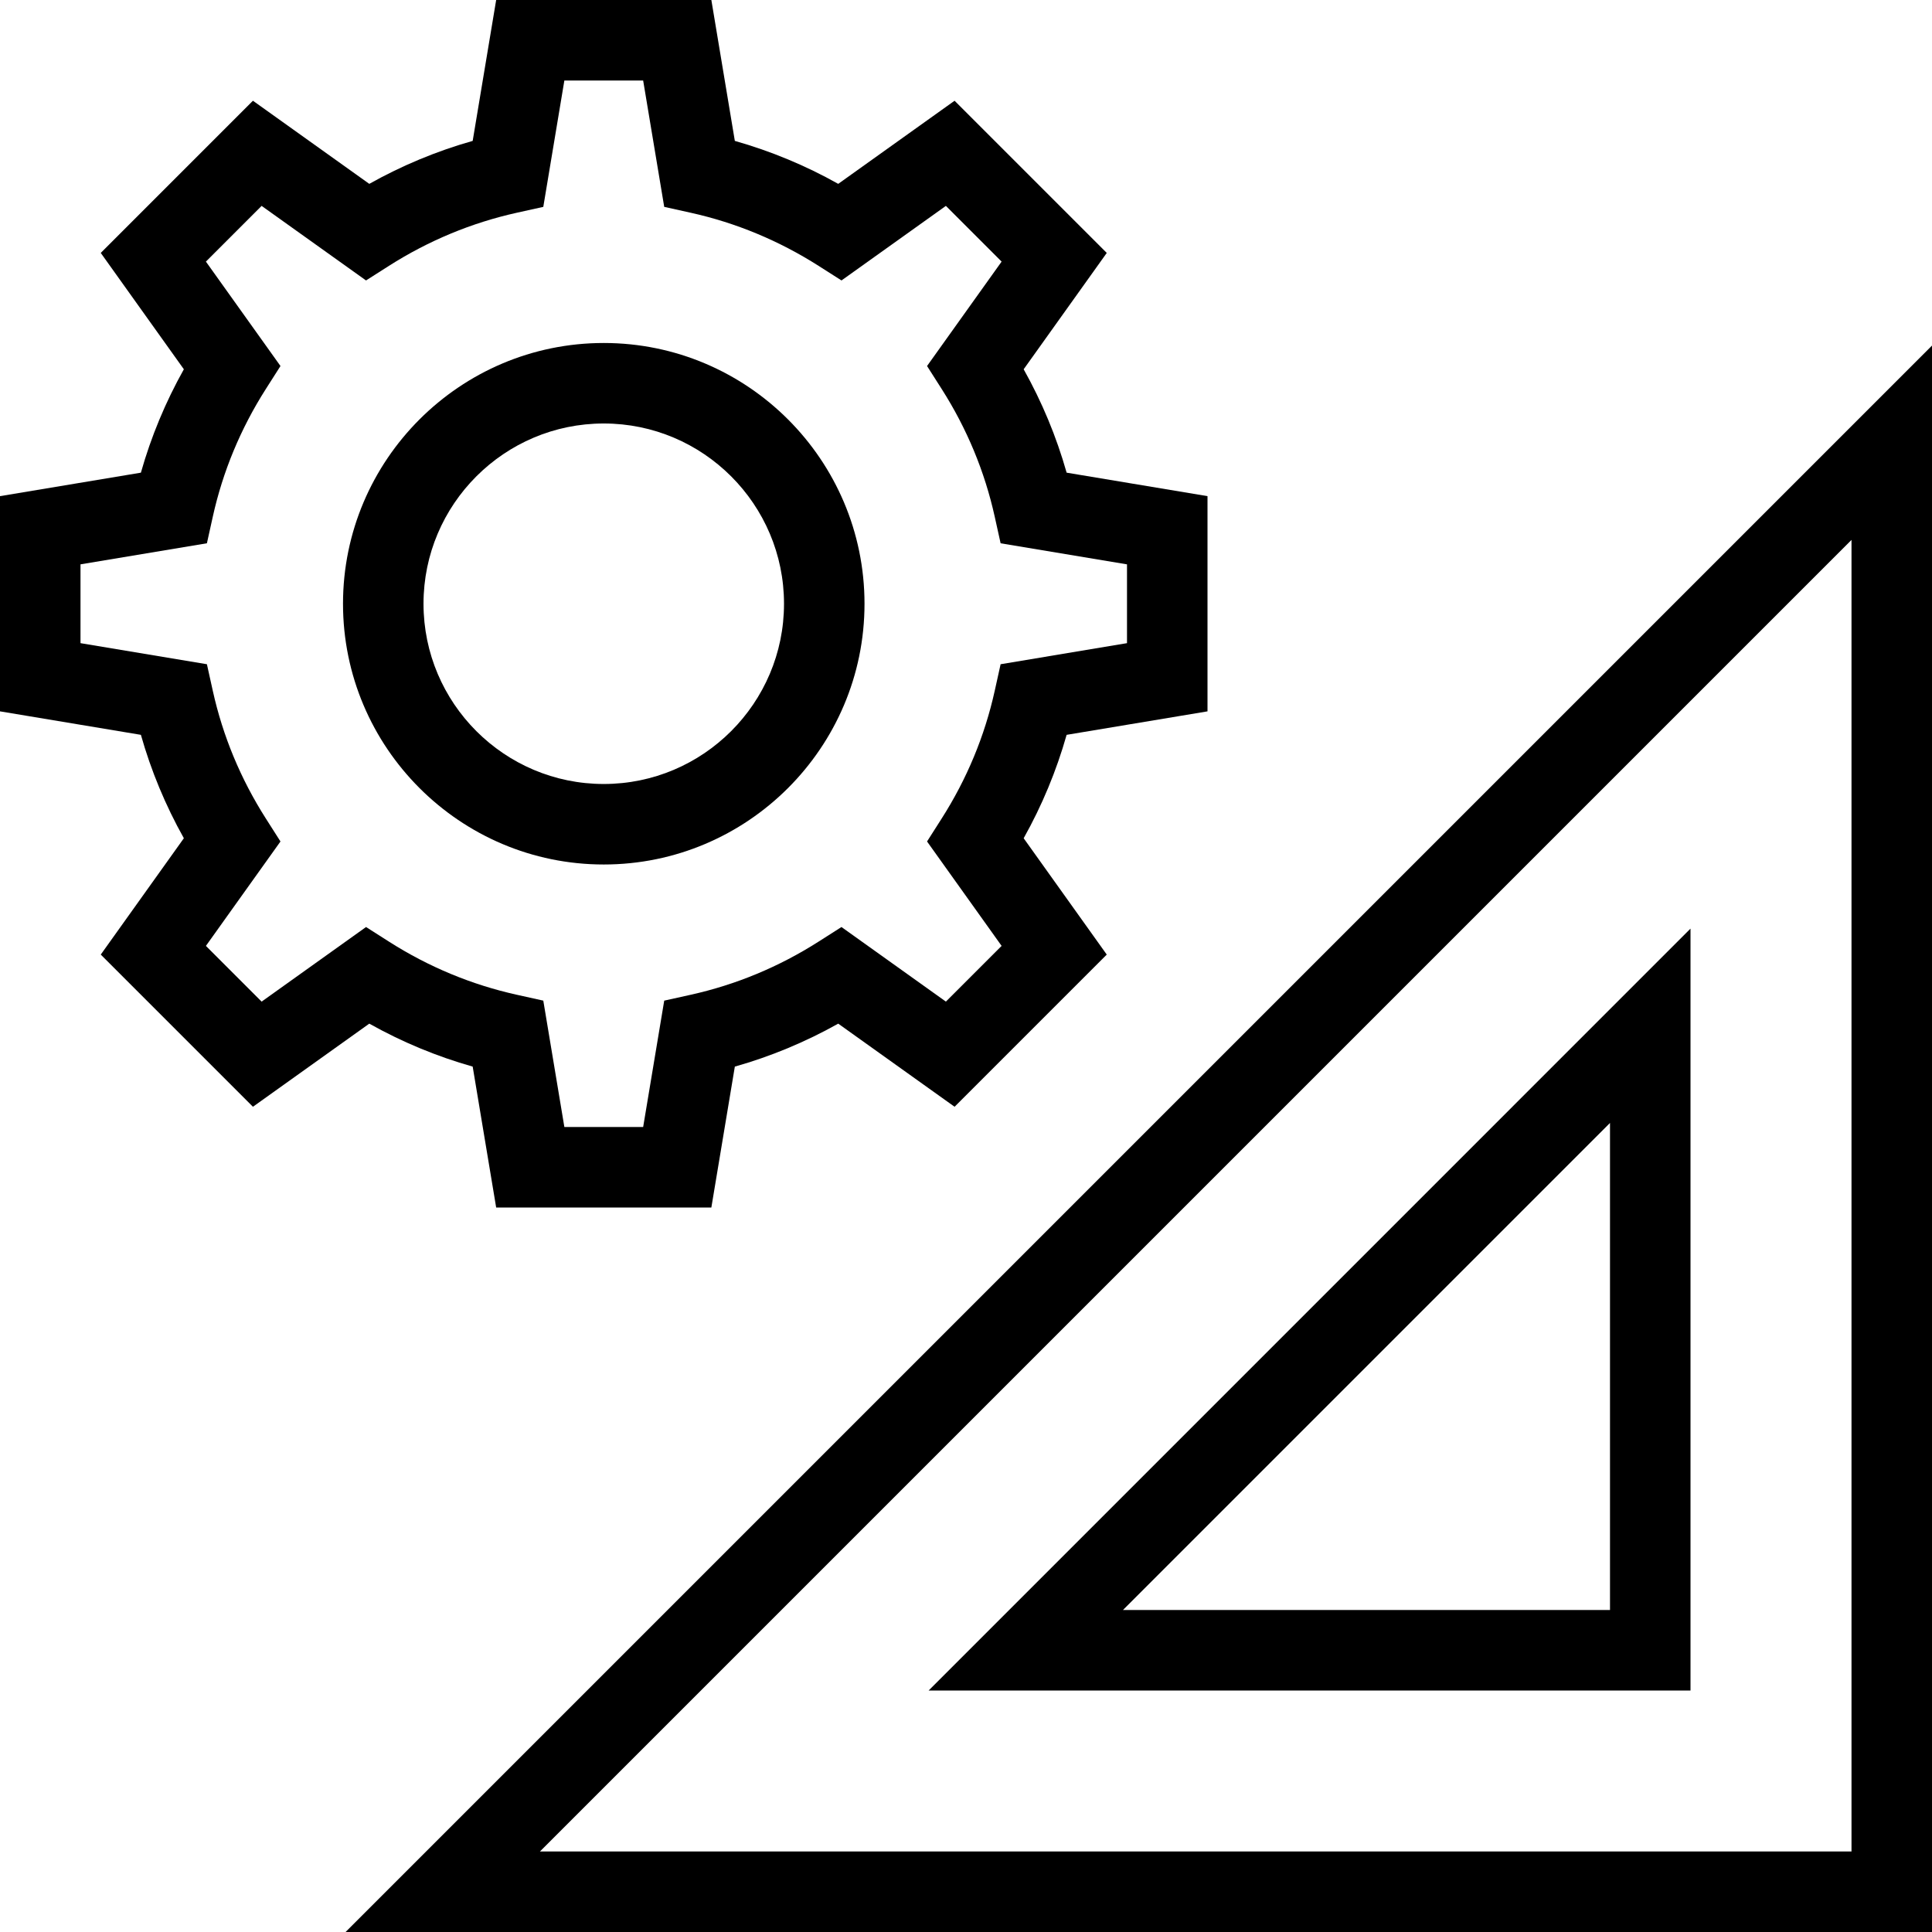
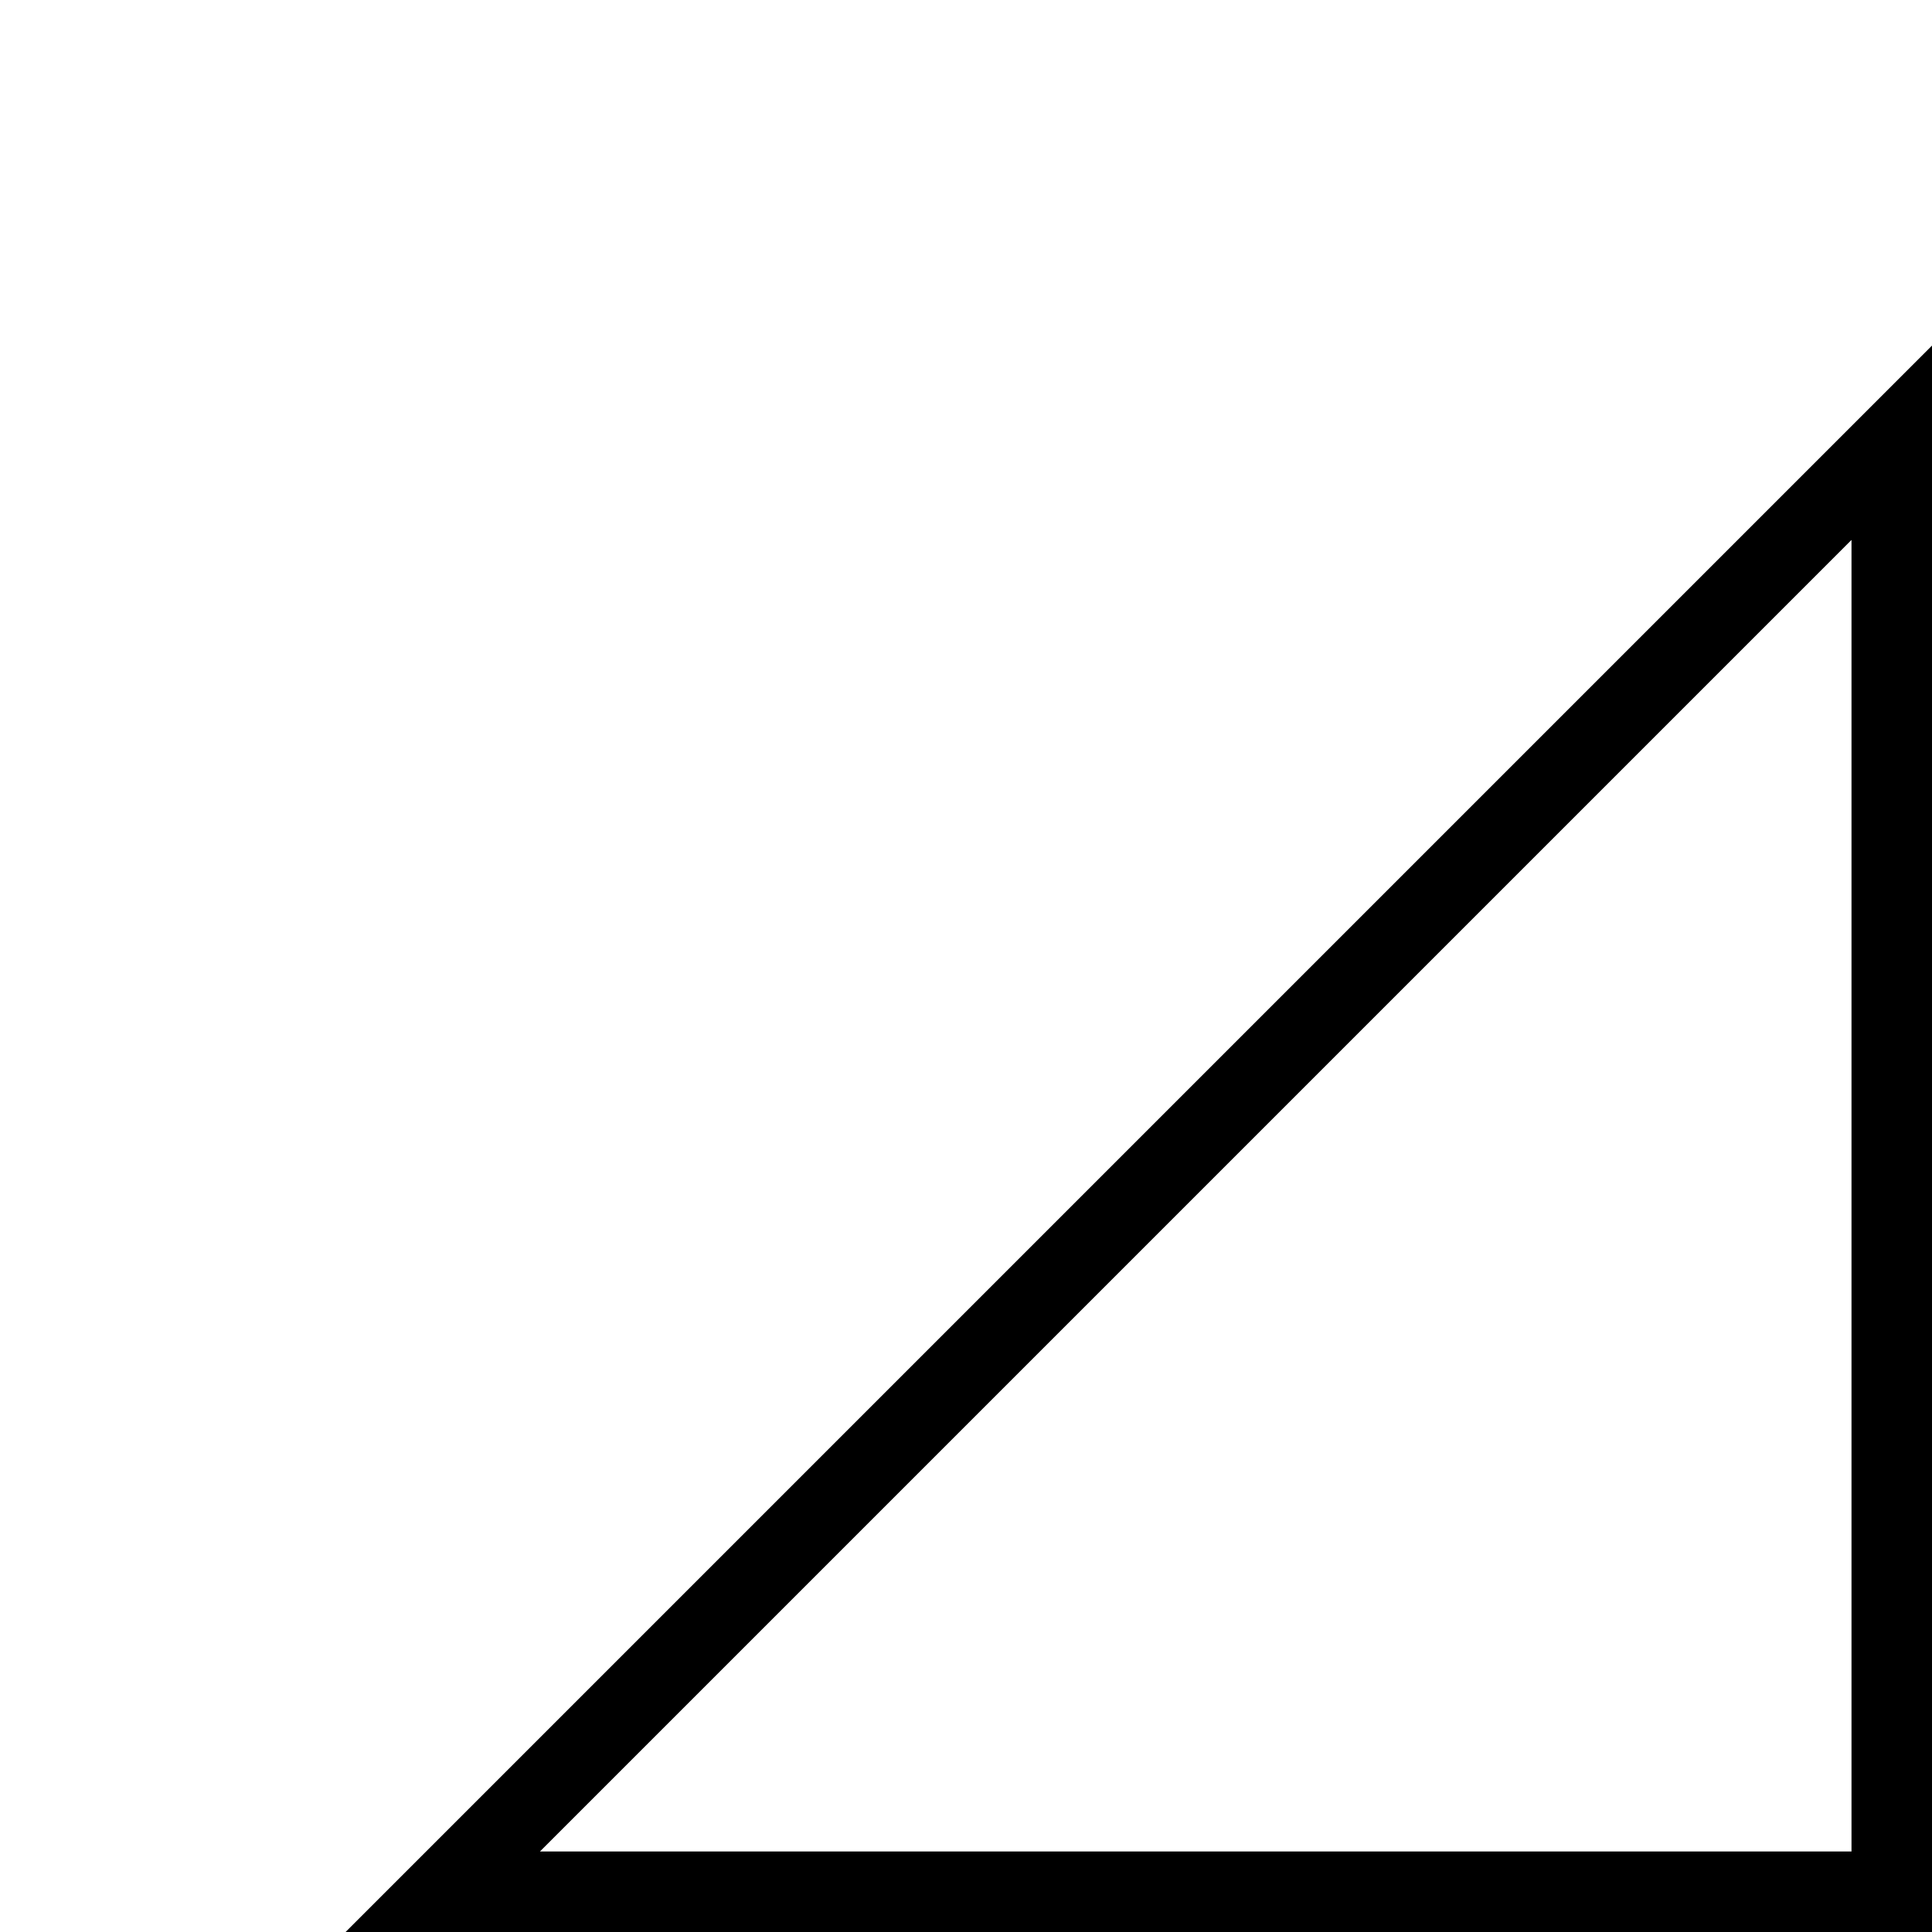
<svg xmlns="http://www.w3.org/2000/svg" fill="#000000" height="800px" width="800px" version="1.1" id="Layer_1" viewBox="0 0 491.52 491.52" xml:space="preserve">
  <g>
    <g>
-       <path d="M307.2,180.975v-54.75l-35.84-5.975c-2.59-9.15-6.25-17.955-10.93-26.305l21.14-29.6L242.855,25.63l-29.6,21.145    c-8.35-4.685-17.16-8.34-26.305-10.93L180.975,0H126.23l-5.975,35.845c-9.145,2.59-17.955,6.245-26.305,10.93L64.35,25.63    L25.635,64.345l21.14,29.6c-4.68,8.35-8.34,17.155-10.93,26.305L0,126.225v54.75l35.845,5.975c2.59,9.15,6.25,17.955,10.93,26.305    l-21.14,29.6L64.35,281.57l29.6-21.145c8.35,4.68,17.155,8.34,26.305,10.93l5.975,35.845h54.745l5.975-35.845    c9.15-2.59,17.955-6.25,26.305-10.93l29.6,21.145l38.715-38.715l-21.14-29.6c4.68-8.35,8.34-17.155,10.93-26.305L307.2,180.975z     M254.82,240.645l-14.175,14.175l-26.565-18.975l-5.83,3.715c-10.06,6.415-21,10.96-32.515,13.515l-6.75,1.495l-5.36,32.15H143.58    l-5.36-32.15l-6.75-1.495c-11.515-2.555-22.455-7.1-32.515-13.515l-5.83-3.715L66.56,254.82l-14.175-14.175l18.97-26.565    l-3.715-5.83c-6.415-10.065-10.96-21.005-13.505-32.51l-1.495-6.755l-32.16-5.36v-20.05l32.16-5.36l1.495-6.755    c2.545-11.505,7.09-22.445,13.505-32.51l3.715-5.83l-18.97-26.565L66.56,52.38l26.56,18.97l5.83-3.715    c10.07-6.41,21.01-10.955,32.52-13.51l6.75-1.495l5.36-32.15h20.045l5.36,32.15l6.75,1.495c11.51,2.555,22.45,7.1,32.52,13.51    l5.83,3.715l26.56-18.97l14.175,14.175L235.85,93.12l3.715,5.83c6.415,10.065,10.96,21.005,13.505,32.51l1.495,6.755l32.155,5.36    v20.05l-32.155,5.36l-1.495,6.755c-2.545,11.505-7.09,22.445-13.505,32.51l-3.715,5.83L254.82,240.645z" />
-     </g>
+       </g>
  </g>
  <g>
    <g>
-       <path d="M153.6,87.26c-36.575,0-66.335,29.76-66.335,66.34c0,36.575,29.76,66.335,66.335,66.335c36.58,0,66.34-29.76,66.34-66.335    C219.94,117.02,190.18,87.26,153.6,87.26z M153.6,199.455c-25.285,0-45.855-20.57-45.855-45.855    c0-25.285,20.57-45.86,45.855-45.86c25.285,0,45.86,20.575,45.86,45.86C199.46,178.885,178.885,199.455,153.6,199.455z" />
-     </g>
+       </g>
  </g>
  <g>
    <g>
      <path d="M87.92,491.52h403.6V87.92L87.92,491.52z M137.36,471.04l333.68-333.68v333.68H137.36z" />
    </g>
  </g>
  <g>
    <g>
-       <path d="M236.255,430.08H430.08V236.25L236.255,430.08z M409.6,409.6H285.695L409.6,285.69V409.6z" />
-     </g>
+       </g>
  </g>
</svg>